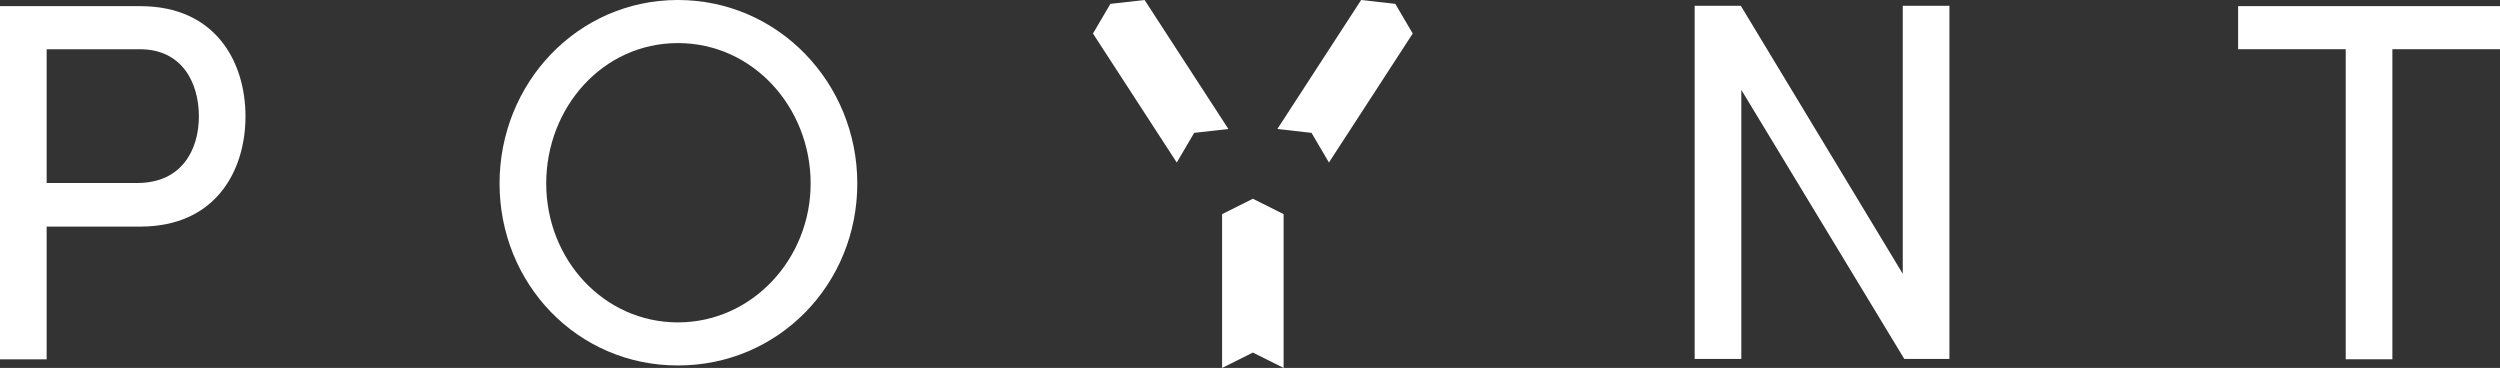
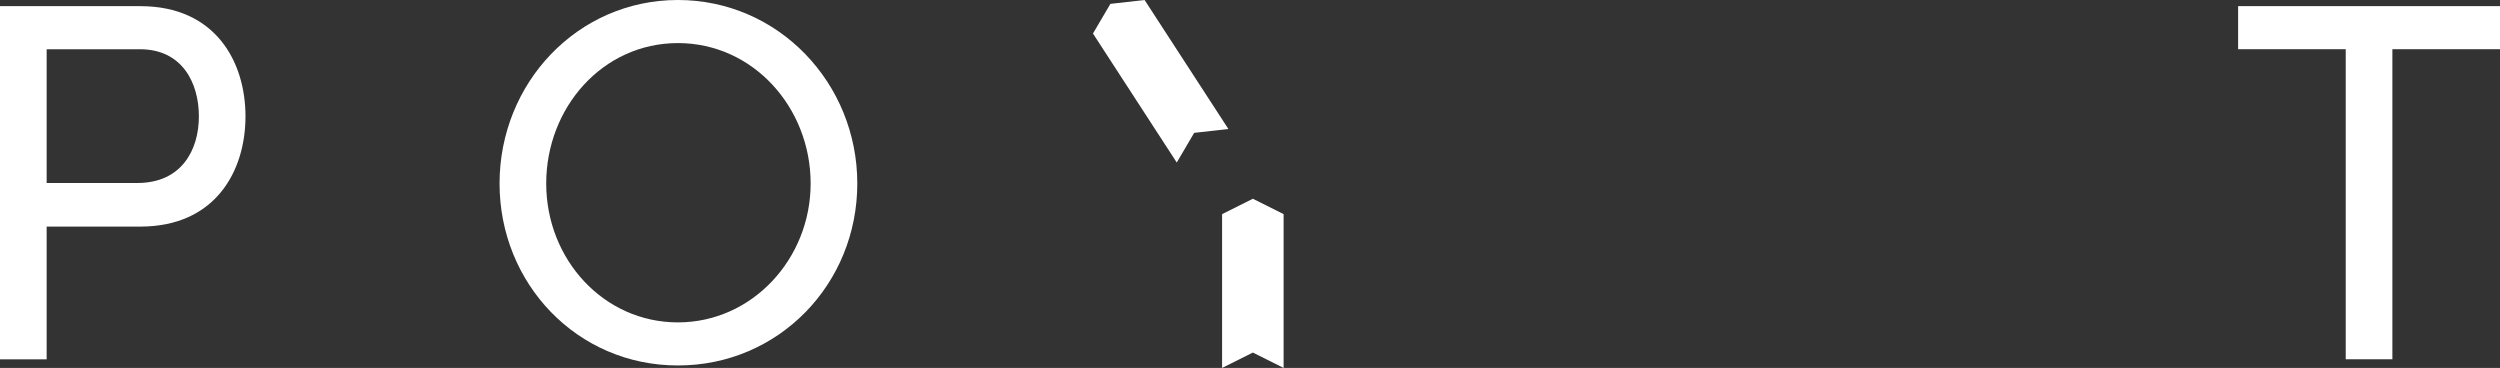
<svg xmlns="http://www.w3.org/2000/svg" id="Layer_2" viewBox="0 0 588.42 86.6">
  <rect x="0" y="0" width="588.42" height="86.6" fill="#333333" stroke="none" />
  <defs>
    <style> .cls-1 { fill: #fff; } </style>
  </defs>
  <g>
    <path class="cls-1" d="M33.05,1.45c17.61,0,24.73,13.03,24.73,25.94s-7.12,25.94-24.73,25.94H10.98v31.25H0V1.45h33.05ZM32.33,43.07c10.37,0,14.48-7.72,14.48-15.68s-3.98-15.8-13.87-15.8H10.98v31.48h21.35Z" />
    <path class="cls-1" d="M117.58,43.19c0-23.64,18.34-43.19,41.98-43.19s42.22,19.54,42.22,43.19-18.46,42.83-42.22,42.83-41.98-19.3-41.98-42.83ZM190.8,43.19c0-17.85-13.51-33.05-31.24-33.05s-31,15.2-31,33.05,13.51,32.69,31,32.69,31.24-14.96,31.24-32.69Z" />
-     <path class="cls-1" d="M447.85,1.36h10.98v83.12h-10.62l-38.36-63.33v63.33h-10.98V1.36h10.86l38.12,63.09V1.36Z" />
    <path class="cls-1" d="M588.42,1.45v10.13h-25.33v72.98h-10.98V11.58h-25.33V1.45h61.64Z" />
  </g>
  <g>
    <polygon class="cls-1" points="302.12 86.6 294.88 82.98 287.64 86.6 287.64 50.4 294.88 46.78 302.12 50.4 302.12 86.6" />
-     <polygon class="cls-1" points="312.79 38.25 308.69 31.27 300.65 30.36 320.37 0 328.41 .91 332.51 7.89 312.79 38.25" />
    <polygon class="cls-1" points="276.97 38.25 281.07 31.27 289.12 30.36 269.4 0 261.35 .91 257.25 7.89 276.97 38.25" />
  </g>
</svg>